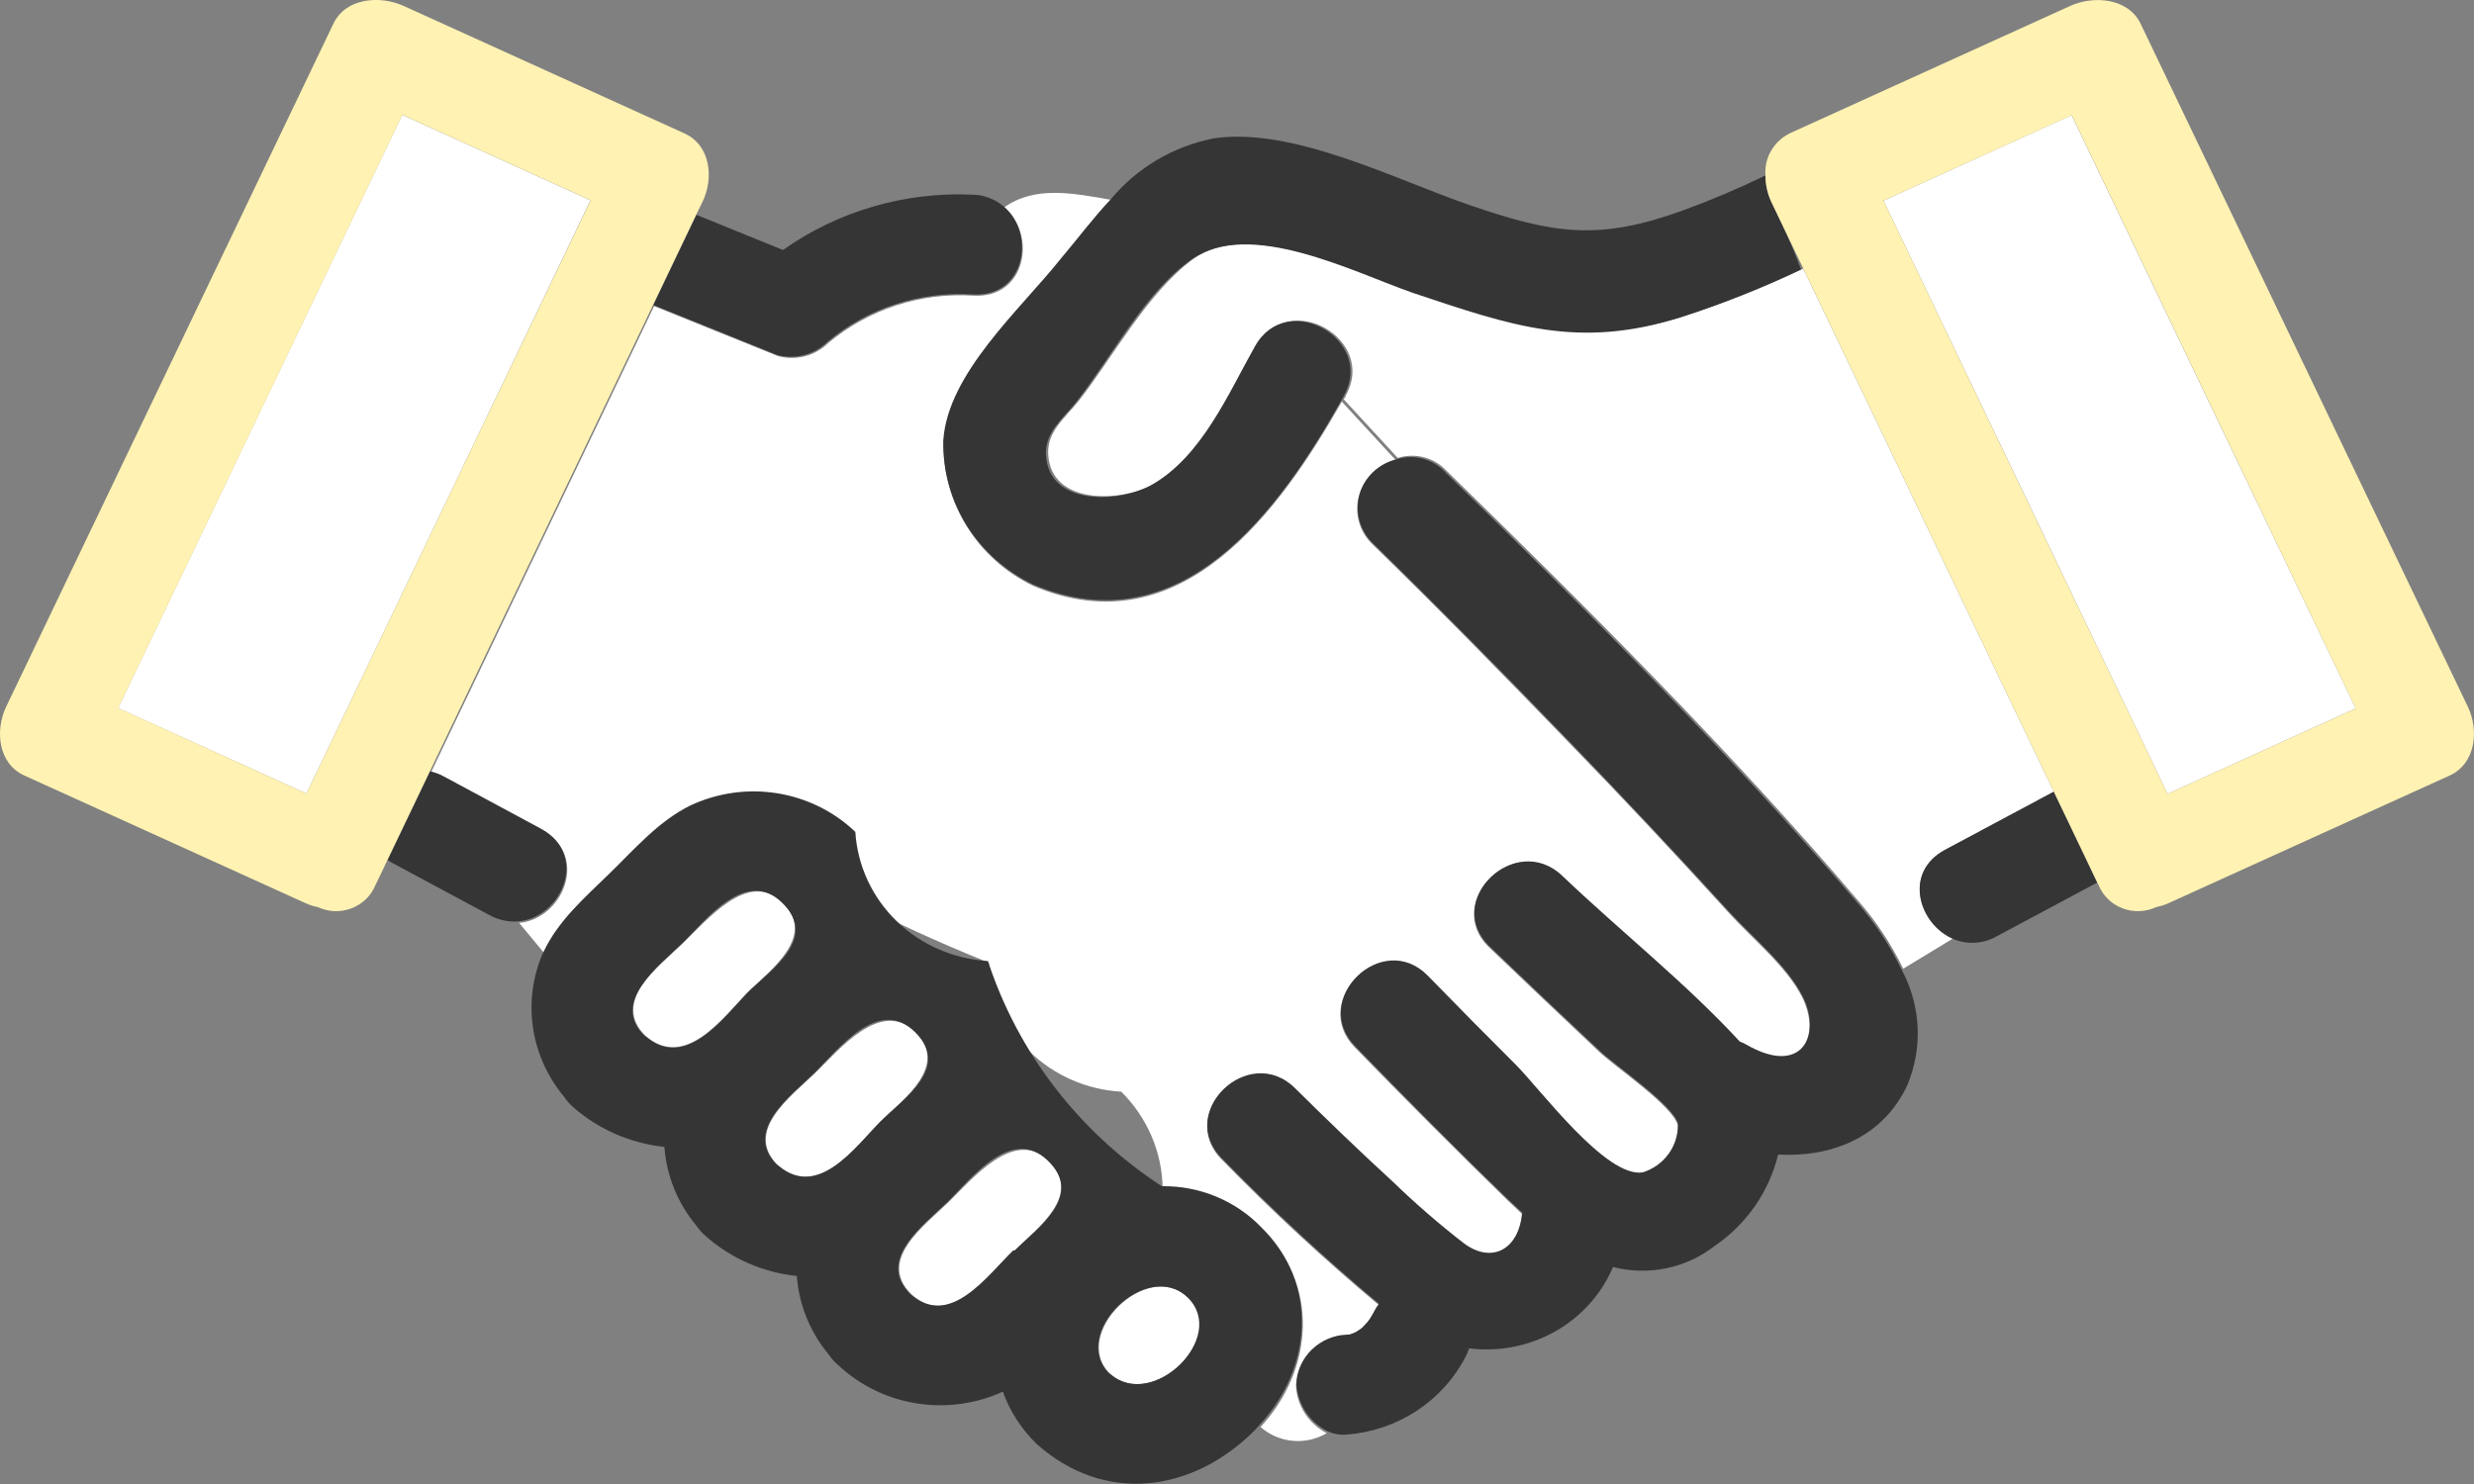
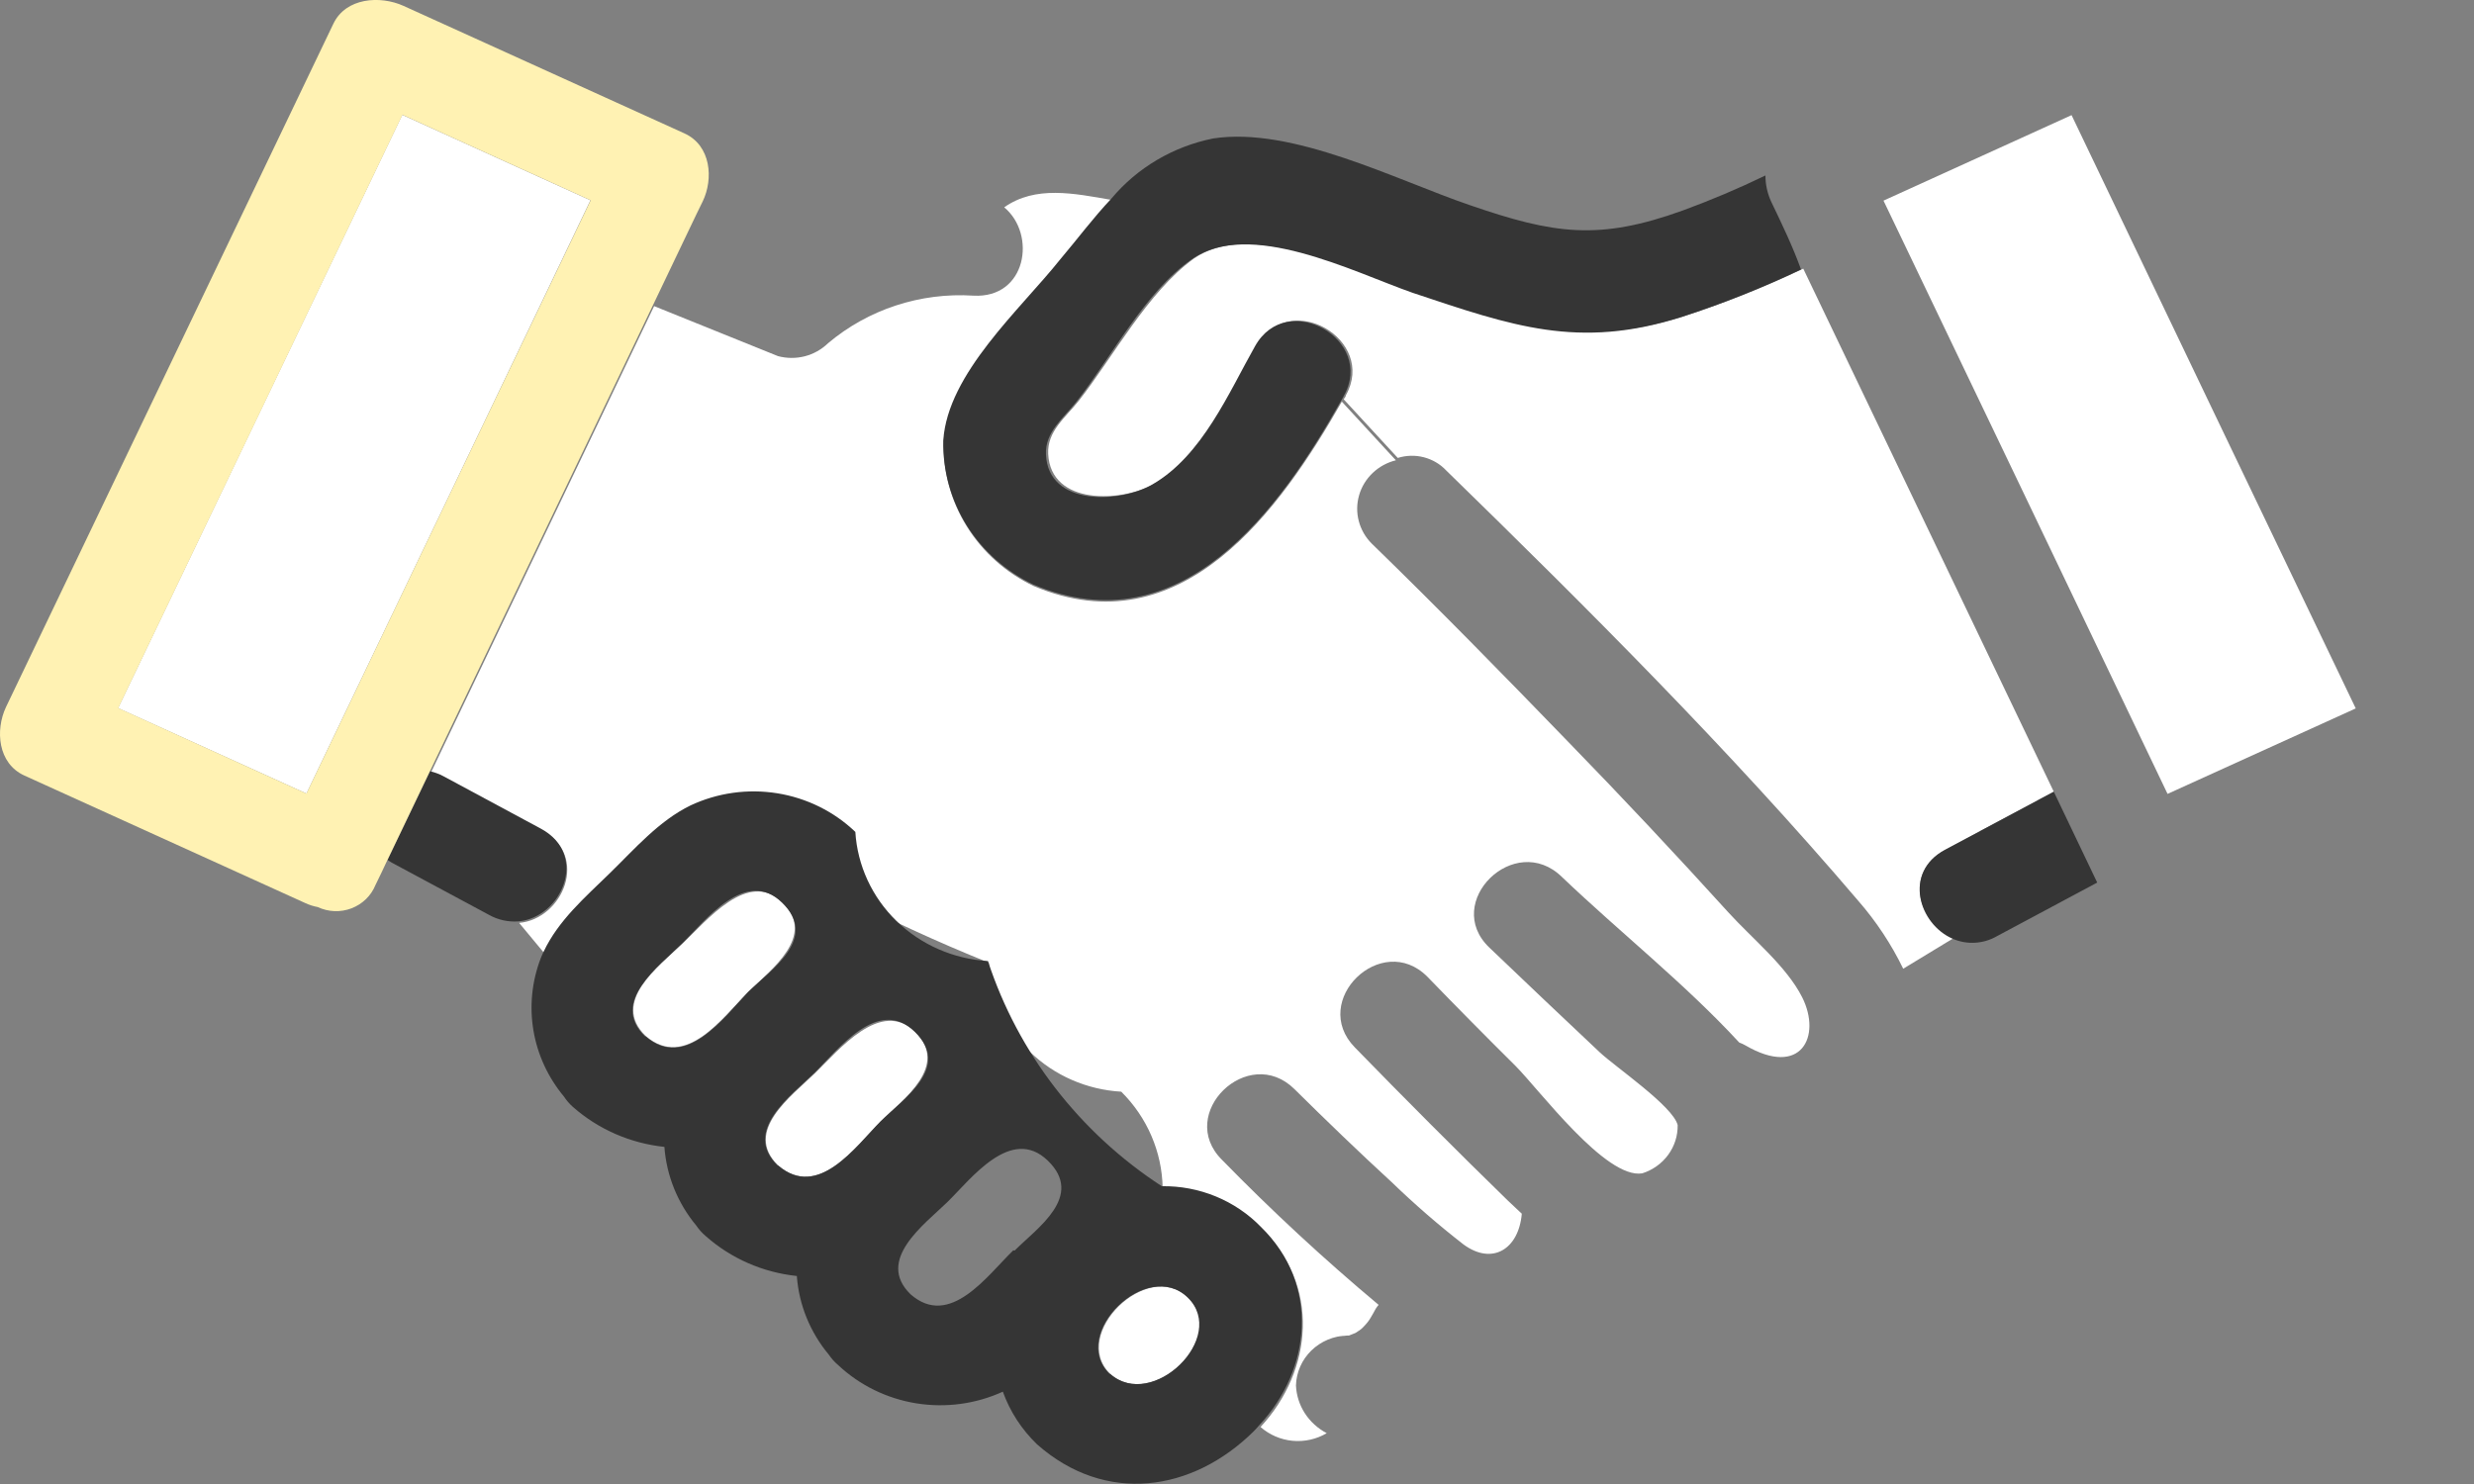
<svg xmlns="http://www.w3.org/2000/svg" width="60" height="36" viewBox="0 0 60 36" fill="none">
  <rect x="0" y="0" width="60" height="36" fill="#808080" stroke="none" />
  <g clip-path="url(#clip0_477_906)">
    <path d="M7.432 19.251C9.728 14.454 12.024 9.657 14.32 4.859L9.756 2.786C7.457 7.583 5.159 12.38 2.863 17.178L7.432 19.251Z" fill="white" />
    <path d="M45.679 4.867C47.978 9.662 50.274 14.459 52.568 19.259L57.132 17.185C54.833 12.391 52.536 7.593 50.24 2.793L45.679 4.867Z" fill="white" />
    <path d="M31.43 33.611C31.438 33.292 31.572 32.988 31.803 32.762C32.035 32.536 32.347 32.406 32.674 32.398C32.33 32.438 32.604 32.398 32.674 32.398H32.716C32.716 32.398 32.836 32.353 32.87 32.337C32.903 32.321 32.969 32.268 33.023 32.244L32.965 32.273C32.915 32.305 32.878 32.321 32.965 32.273C32.987 32.26 33.008 32.245 33.027 32.228C33.074 32.182 33.116 32.138 33.151 32.095C33.177 32.064 33.201 32.031 33.222 31.998C33.272 31.917 33.318 31.836 33.363 31.751C33.384 31.717 33.408 31.685 33.434 31.654C32.108 30.544 30.841 29.371 29.637 28.137C28.512 27.021 30.272 25.307 31.396 26.423C32.168 27.187 32.952 27.943 33.753 28.679C34.306 29.213 34.887 29.718 35.496 30.191C36.193 30.7 36.832 30.304 36.907 29.443L36.567 29.123C35.322 27.91 34.077 26.661 32.857 25.408C31.753 24.276 33.508 22.578 34.617 23.694C35.322 24.422 36.034 25.143 36.754 25.857C37.33 26.435 38.945 28.61 39.828 28.464C40.081 28.384 40.301 28.227 40.456 28.016C40.611 27.805 40.692 27.551 40.687 27.292C40.571 26.831 39.173 25.881 38.795 25.525C37.899 24.682 37.007 23.835 36.119 22.986C34.973 21.891 36.733 20.157 37.878 21.272C39.276 22.607 40.87 23.868 42.181 25.291C42.233 25.309 42.283 25.332 42.331 25.36C43.683 26.148 44.181 25.141 43.708 24.195C43.327 23.439 42.493 22.768 41.92 22.137C40.647 20.733 39.349 19.349 38.023 17.986C36.459 16.369 34.878 14.752 33.268 13.187C33.115 13.035 33.007 12.846 32.953 12.639C32.899 12.433 32.902 12.217 32.962 12.012C33.021 11.807 33.135 11.621 33.291 11.473C33.447 11.324 33.641 11.218 33.853 11.166L32.542 9.743C31.048 12.362 28.662 15.73 25.072 14.218C24.403 13.899 23.841 13.401 23.454 12.781C23.066 12.161 22.869 11.446 22.885 10.721C22.989 9.104 24.753 7.56 25.72 6.331C26.105 5.842 26.504 5.32 26.965 4.851C26.039 4.689 25.114 4.495 24.354 5.029C25.143 5.684 24.898 7.244 23.607 7.172C22.321 7.09 21.054 7.506 20.08 8.328C19.924 8.479 19.73 8.588 19.517 8.643C19.305 8.697 19.081 8.696 18.868 8.639L15.864 7.426L10.449 18.746C10.563 18.771 10.674 18.812 10.777 18.867L13.142 20.14C14.304 20.763 13.648 22.295 12.59 22.388L13.204 23.128C13.557 22.364 14.208 21.81 14.81 21.224C15.412 20.638 15.997 19.954 16.769 19.578C19.035 21.072 21.452 22.337 23.981 23.354C24.03 24.169 24.384 24.937 24.976 25.514C25.568 26.09 26.357 26.435 27.193 26.483C27.822 27.107 28.181 27.942 28.197 28.816C28.646 28.809 29.091 28.894 29.505 29.063C29.918 29.233 30.291 29.485 30.599 29.802C32.019 31.185 31.845 33.243 30.571 34.617C30.786 34.807 31.059 34.925 31.348 34.952C31.637 34.979 31.928 34.914 32.176 34.767C31.96 34.654 31.777 34.487 31.646 34.285C31.515 34.082 31.441 33.85 31.43 33.611Z" fill="white" />
    <path d="M47.169 20.617L49.809 19.206L43.733 6.517C42.793 6.965 41.822 7.351 40.829 7.673C38.339 8.461 36.733 7.895 34.314 7.082C32.861 6.593 30.351 5.3 28.952 6.274C27.836 7.082 26.985 8.675 26.16 9.726C25.84 10.131 25.396 10.458 25.421 11.008C25.479 12.273 27.222 12.184 28.002 11.732C29.193 11.036 29.84 9.5 30.492 8.376C31.268 7.006 33.397 8.235 32.641 9.589C32.641 9.621 32.608 9.654 32.587 9.686L33.899 11.109C34.104 11.045 34.323 11.039 34.532 11.093C34.74 11.147 34.928 11.258 35.073 11.412C38.513 14.768 41.953 18.2 45.065 21.85C45.502 22.351 45.869 22.906 46.157 23.5L47.402 22.744C46.535 22.42 46.149 21.167 47.169 20.617Z" fill="white" />
    <path d="M42.957 4.896C42.864 4.695 42.815 4.477 42.816 4.257C42.163 4.573 41.494 4.856 40.812 5.106C38.774 5.842 37.687 5.68 35.645 4.976C33.849 4.362 31.342 3.064 29.421 3.359C28.452 3.554 27.581 4.068 26.956 4.815C27.525 4.952 28.117 4.971 28.695 4.871C28.117 4.971 27.525 4.952 26.956 4.815C26.512 5.284 26.126 5.805 25.711 6.294C24.744 7.507 22.981 9.06 22.877 10.685C22.861 11.41 23.058 12.125 23.445 12.745C23.833 13.364 24.395 13.863 25.064 14.182C28.67 15.694 31.056 12.326 32.533 9.706L32.139 9.274L32.533 9.706C32.554 9.674 32.571 9.642 32.587 9.609C33.363 8.243 31.213 7.014 30.438 8.397C29.803 9.52 29.155 11.057 27.948 11.752C27.168 12.205 25.425 12.294 25.367 11.028C25.342 10.479 25.782 10.155 26.105 9.747C26.935 8.696 27.765 7.083 28.898 6.294C30.296 5.3 32.807 6.594 34.259 7.103C36.679 7.911 38.276 8.481 40.774 7.693C41.768 7.372 42.739 6.985 43.679 6.537C43.476 5.975 43.215 5.433 42.957 4.896Z" fill="#353535" />
-     <path d="M46.124 23.532L44.804 24.341L46.124 23.532C45.836 22.938 45.469 22.384 45.032 21.883C41.92 18.245 38.48 14.8 35.04 11.445C34.895 11.29 34.706 11.179 34.498 11.125C34.29 11.072 34.071 11.077 33.865 11.142L35.571 13.001L33.865 11.142C33.654 11.194 33.46 11.3 33.303 11.448C33.147 11.597 33.033 11.783 32.974 11.988C32.915 12.193 32.912 12.409 32.966 12.615C33.019 12.822 33.128 13.011 33.28 13.163C34.89 14.736 36.471 16.34 38.036 17.962C39.355 19.328 40.654 20.712 41.932 22.113C42.505 22.744 43.339 23.415 43.721 24.171C44.194 25.117 43.696 26.124 42.343 25.335C42.296 25.308 42.246 25.285 42.194 25.267C40.883 23.844 39.289 22.582 37.891 21.248C36.745 20.153 34.986 21.867 36.131 22.962C37.019 23.811 37.911 24.658 38.808 25.501C39.185 25.857 40.584 26.807 40.7 27.268C40.704 27.527 40.623 27.781 40.468 27.992C40.314 28.203 40.094 28.36 39.841 28.44C38.957 28.586 37.351 26.419 36.766 25.833C36.047 25.116 35.334 24.395 34.629 23.67C33.521 22.538 31.766 24.252 32.87 25.384C34.09 26.637 35.318 27.882 36.579 29.099L36.92 29.419C36.845 30.28 36.206 30.676 35.509 30.166C34.9 29.694 34.318 29.189 33.766 28.654C32.965 27.919 32.181 27.163 31.409 26.399C30.284 25.283 28.504 26.997 29.649 28.113C30.854 29.346 32.121 30.52 33.446 31.63C33.42 31.661 33.397 31.693 33.376 31.727C33.33 31.812 33.285 31.893 33.235 31.974C33.213 32.007 33.19 32.04 33.164 32.071C33.126 32.114 33.084 32.158 33.04 32.204C33.021 32.221 33 32.236 32.977 32.248L33.036 32.22C32.982 32.244 32.932 32.285 32.882 32.313C32.832 32.341 32.716 32.374 32.728 32.374H32.687C32.604 32.394 32.33 32.43 32.687 32.374C32.359 32.382 32.048 32.512 31.816 32.738C31.584 32.964 31.451 33.267 31.442 33.587C31.457 33.818 31.532 34.041 31.659 34.237C31.785 34.432 31.961 34.594 32.168 34.706C32.654 34.429 33.157 34.182 33.675 33.967C33.157 34.182 32.654 34.429 32.168 34.706C32.328 34.788 32.508 34.821 32.687 34.799C33.287 34.749 33.863 34.55 34.362 34.222C34.861 33.893 35.266 33.447 35.538 32.924C35.574 32.855 35.605 32.783 35.629 32.709C36.352 32.8 37.086 32.655 37.717 32.299C38.348 31.942 38.84 31.393 39.119 30.736C39.541 30.844 39.982 30.855 40.409 30.767C40.835 30.679 41.235 30.496 41.576 30.231C42.355 29.701 42.906 28.909 43.123 28.008C44.401 28.08 45.667 27.603 46.261 26.314C46.446 25.868 46.53 25.389 46.506 24.908C46.482 24.428 46.352 23.959 46.124 23.532Z" fill="#353535" />
    <path d="M32.977 32.244C32.891 32.293 32.928 32.276 32.977 32.244V32.244Z" fill="#353535" />
    <path d="M11.387 20.921L12.569 22.352C13.627 22.259 14.283 20.735 13.121 20.104L10.756 18.831C10.653 18.776 10.543 18.735 10.428 18.709C10.088 19.424 9.745 20.141 9.399 20.86C9.432 20.88 9.461 20.905 9.498 20.925L11.868 22.198C12.081 22.316 12.325 22.369 12.569 22.352L11.387 20.921Z" fill="#353535" />
-     <path d="M23.587 4.722C21.942 4.649 20.321 5.122 18.989 6.064L16.889 5.211L15.843 7.398L18.848 8.611C19.06 8.668 19.284 8.669 19.497 8.614C19.71 8.56 19.904 8.451 20.059 8.299C21.033 7.477 22.3 7.062 23.587 7.143C24.877 7.216 25.122 5.656 24.334 5.001C24.077 5.185 23.862 5.419 23.703 5.688C23.862 5.419 24.077 5.185 24.334 5.001C24.125 4.827 23.861 4.728 23.587 4.722Z" fill="#353535" />
    <path d="M49.809 19.206L47.169 20.617C46.149 21.167 46.534 22.421 47.364 22.776L48.315 22.19L47.364 22.776C47.534 22.849 47.719 22.881 47.904 22.869C48.088 22.858 48.268 22.804 48.427 22.712L50.862 21.41C50.51 20.674 50.161 19.938 49.809 19.206Z" fill="#353535" />
    <path d="M16.549 22.89C15.985 23.439 14.806 24.3 15.657 25.129C16.628 25.966 17.537 24.672 18.147 24.062C18.703 23.52 19.806 22.703 18.977 21.891C18.147 21.078 17.138 22.34 16.549 22.89Z" fill="white" />
    <path d="M19.765 26.035C19.201 26.585 18.018 27.442 18.873 28.274C19.844 29.107 20.748 27.818 21.363 27.207C21.919 26.661 23.023 25.849 22.193 25.032C21.363 24.216 20.342 25.473 19.765 26.035Z" fill="white" />
-     <path d="M24.608 30.336C25.164 29.794 26.267 28.978 25.438 28.161C24.608 27.345 23.578 28.602 23.002 29.164C22.425 29.726 21.255 30.571 22.11 31.403C23.056 32.24 23.96 30.947 24.608 30.336Z" fill="white" />
    <path d="M26.923 33.328C27.948 34.237 29.807 32.443 28.82 31.48C27.832 30.518 25.944 32.37 26.923 33.328Z" fill="white" />
    <path d="M30.579 29.762C30.27 29.444 29.897 29.193 29.484 29.023C29.07 28.853 28.625 28.769 28.176 28.776C26.177 27.472 24.691 25.547 23.96 23.314C23.124 23.265 22.334 22.919 21.742 22.342C21.149 21.765 20.794 20.996 20.744 20.181C20.227 19.686 19.566 19.359 18.851 19.244C18.135 19.129 17.401 19.232 16.748 19.538C15.976 19.914 15.391 20.597 14.789 21.183C14.188 21.77 13.545 22.323 13.184 23.087L14.3 24.434L13.184 23.087C13.159 23.14 13.134 23.193 13.113 23.249C12.899 23.807 12.838 24.41 12.937 24.998C13.036 25.586 13.291 26.138 13.677 26.601C13.739 26.695 13.812 26.78 13.897 26.855C14.513 27.397 15.288 27.735 16.113 27.822C16.164 28.521 16.435 29.189 16.889 29.734C16.952 29.827 17.027 29.911 17.113 29.984C17.726 30.528 18.501 30.868 19.325 30.954C19.376 31.653 19.647 32.319 20.101 32.863C20.164 32.956 20.239 33.04 20.325 33.113C20.845 33.603 21.506 33.927 22.22 34.043C22.933 34.158 23.666 34.06 24.321 33.76C24.494 34.242 24.778 34.679 25.151 35.038C26.811 36.505 28.923 36.194 30.413 34.714C30.459 34.67 30.496 34.621 30.537 34.577C30.471 34.52 30.401 34.459 30.33 34.391C30.401 34.459 30.471 34.52 30.537 34.577C31.816 33.206 31.998 31.149 30.579 29.762ZM15.64 25.137C14.79 24.308 15.968 23.447 16.532 22.898C17.097 22.348 18.076 21.03 18.968 21.899C19.86 22.768 18.703 23.516 18.138 24.07C17.553 24.684 16.628 25.978 15.657 25.141L15.64 25.137ZM18.856 28.27C18.001 27.437 19.184 26.58 19.748 26.031C20.313 25.481 21.292 24.159 22.184 25.028C23.076 25.897 21.915 26.645 21.354 27.203C20.748 27.817 19.844 29.107 18.873 28.274L18.856 28.27ZM24.574 30.332C23.944 30.942 23.039 32.236 22.084 31.399C21.23 30.567 22.412 29.709 22.977 29.16C23.541 28.61 24.52 27.292 25.413 28.157C26.305 29.022 25.147 29.794 24.608 30.336L24.574 30.332ZM26.906 33.324C25.927 32.365 27.815 30.518 28.803 31.476C29.79 32.434 27.948 34.237 26.923 33.328L26.906 33.324Z" fill="#353535" />
    <path d="M16.595 3.234L9.785 0.142C9.221 -0.113 8.387 -0.06 8.084 0.578L0.145 17.153C-0.116 17.707 -0.058 18.52 0.594 18.815L7.403 21.907C7.5 21.952 7.601 21.985 7.706 22.004C7.833 22.064 7.971 22.097 8.112 22.103C8.253 22.108 8.393 22.085 8.525 22.035C8.656 21.984 8.775 21.909 8.875 21.812C8.975 21.715 9.053 21.599 9.105 21.471C9.204 21.265 9.304 21.067 9.399 20.856C9.742 20.137 10.085 19.42 10.428 18.706L15.844 7.386L16.889 5.199L17.043 4.884C17.304 4.342 17.25 3.529 16.595 3.234ZM7.432 19.251L2.868 17.177C5.166 12.383 7.464 7.586 9.76 2.786L14.325 4.859C12.023 9.659 9.726 14.457 7.432 19.251Z" fill="#FFF2B3" />
-     <path d="M51.916 0.578C51.613 -0.052 50.775 -0.113 50.211 0.142L43.405 3.234C43.215 3.329 43.057 3.477 42.952 3.659C42.847 3.841 42.8 4.049 42.816 4.257C42.816 4.477 42.864 4.695 42.957 4.896C43.215 5.433 43.476 5.975 43.733 6.513L49.808 19.203C50.161 19.934 50.51 20.67 50.862 21.406L50.896 21.471C50.947 21.599 51.025 21.715 51.125 21.811C51.225 21.909 51.344 21.984 51.475 22.035C51.606 22.085 51.747 22.108 51.888 22.103C52.029 22.097 52.167 22.064 52.294 22.004C52.399 21.984 52.501 21.952 52.597 21.907L59.406 18.815C60.054 18.52 60.116 17.703 59.855 17.153L51.916 0.578ZM57.132 17.186L52.568 19.259C50.274 14.462 47.978 9.665 45.679 4.867L50.244 2.794C52.54 7.591 54.836 12.388 57.132 17.186Z" fill="#FFF2B3" />
  </g>
  <defs>
    <clipPath id="clip0_477_906">
      <rect width="60" height="36" fill="white" />
    </clipPath>
  </defs>
</svg>